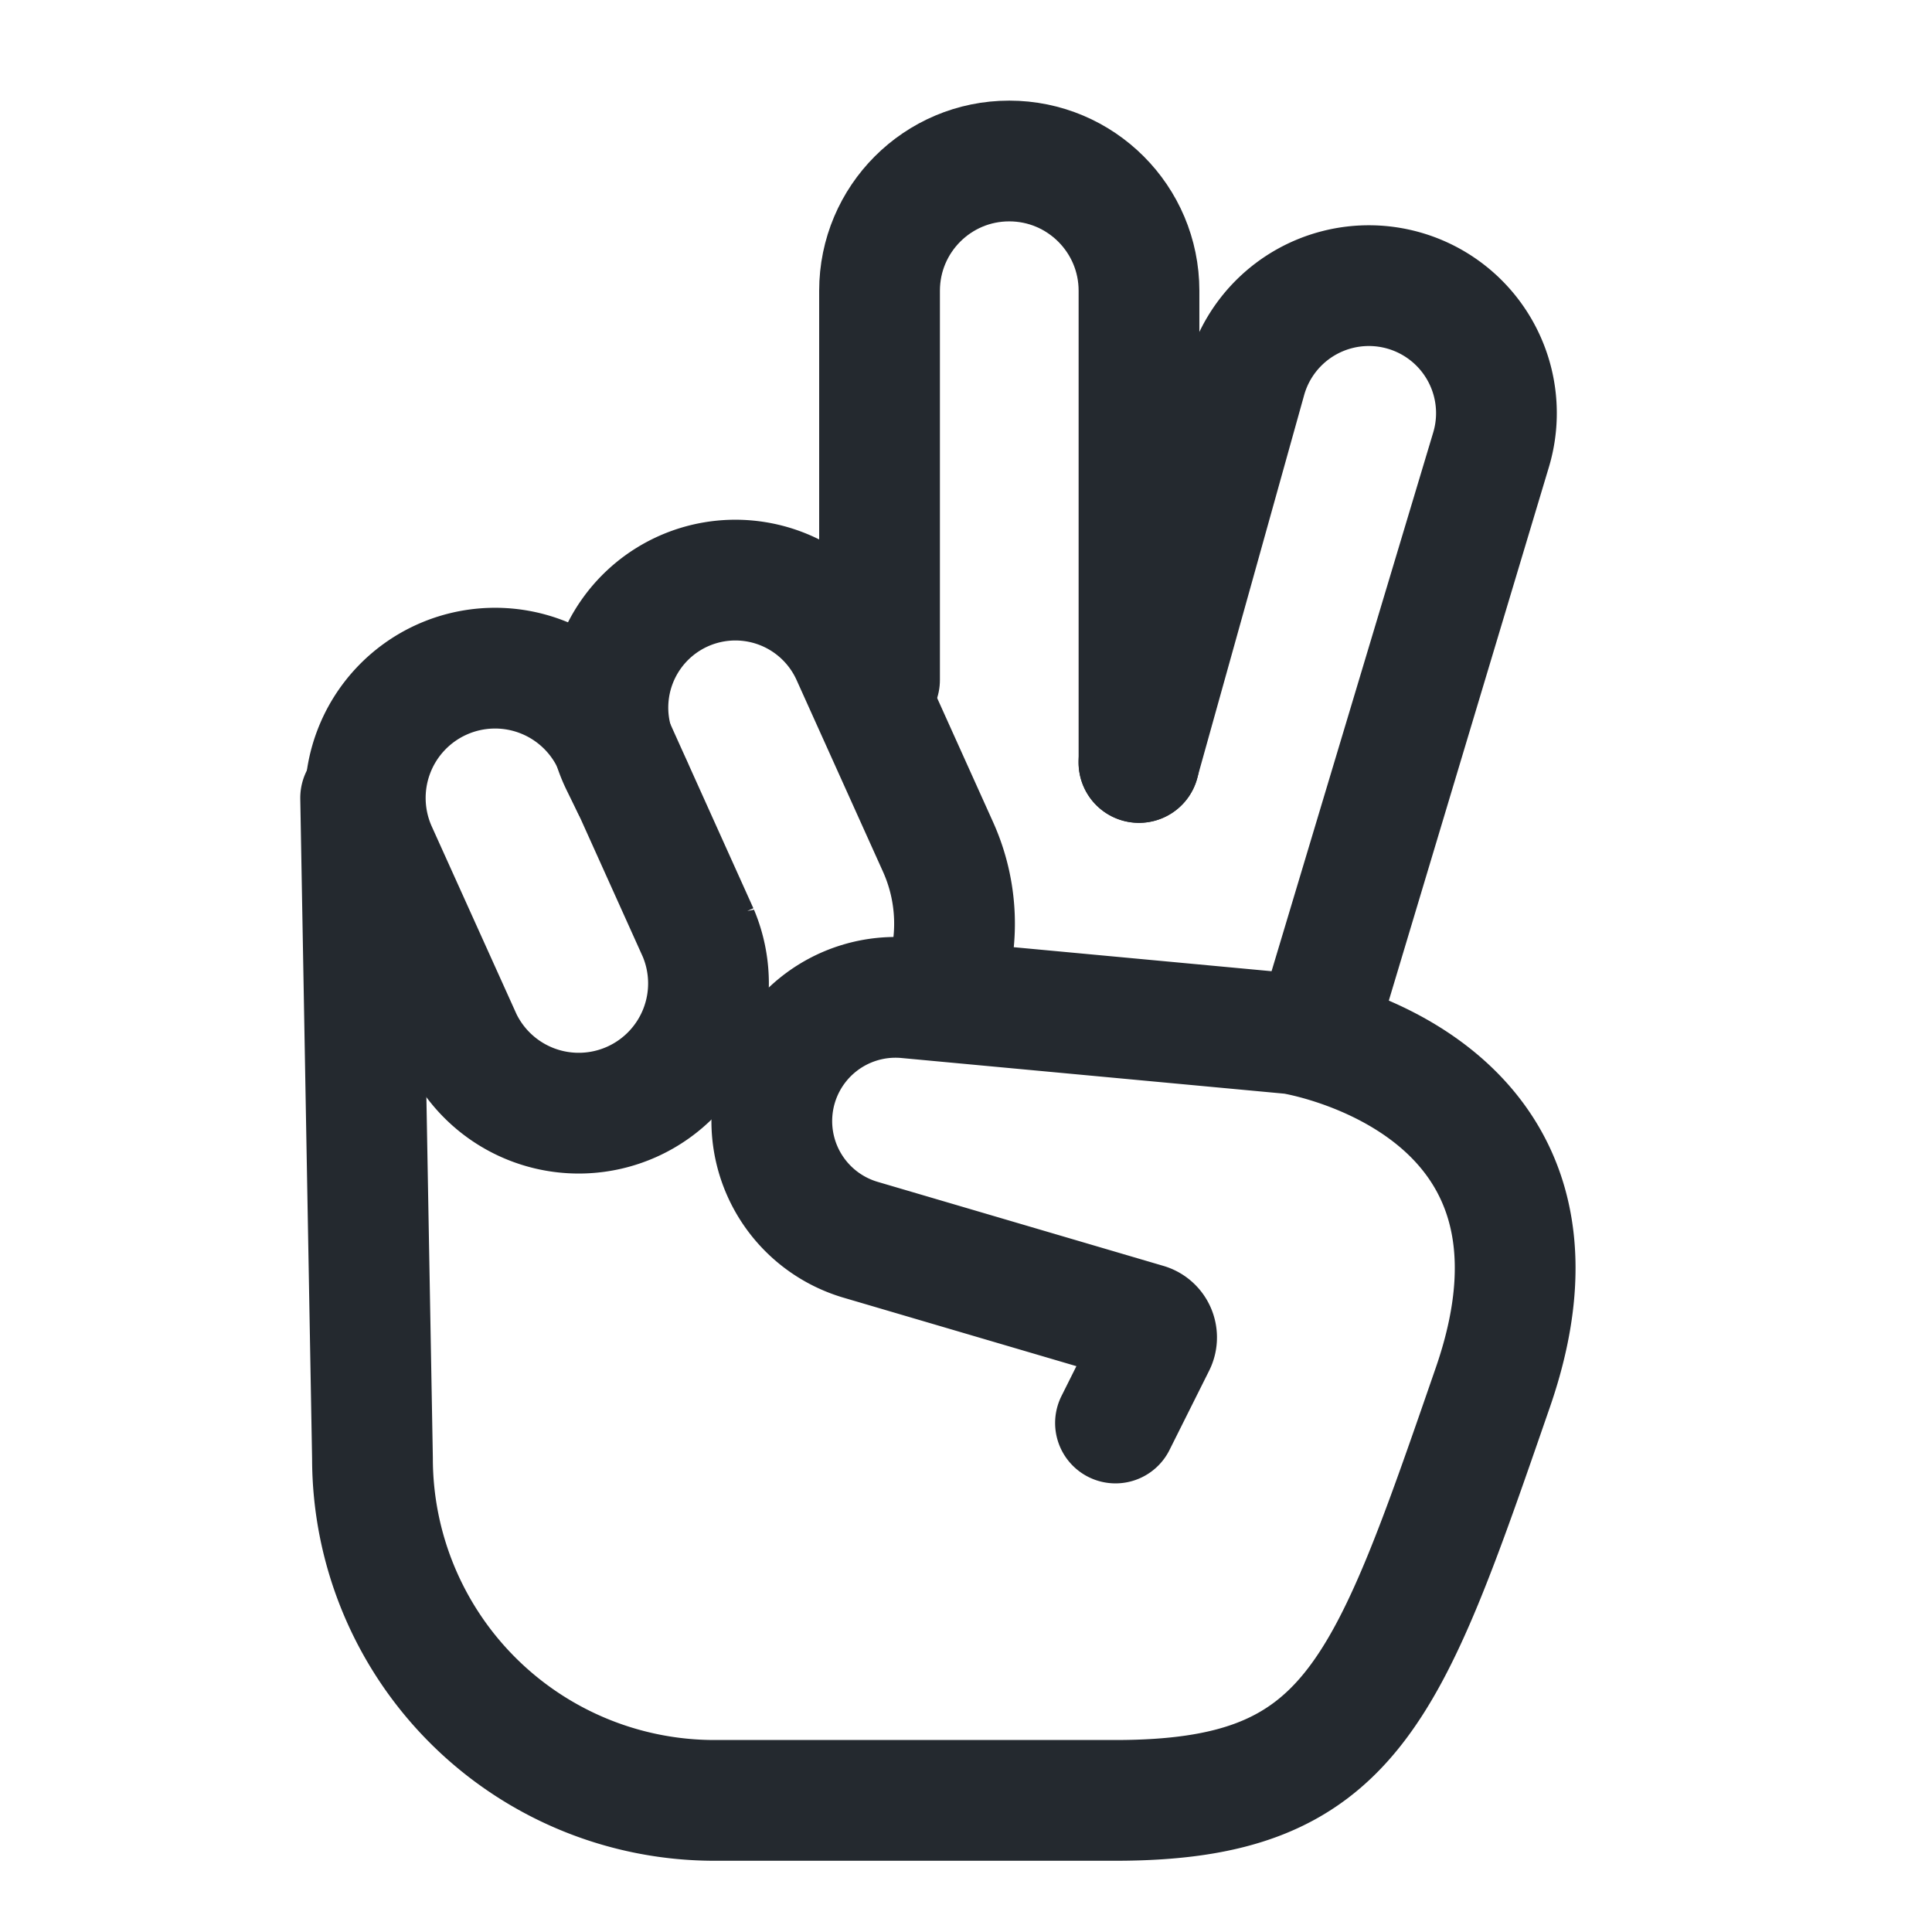
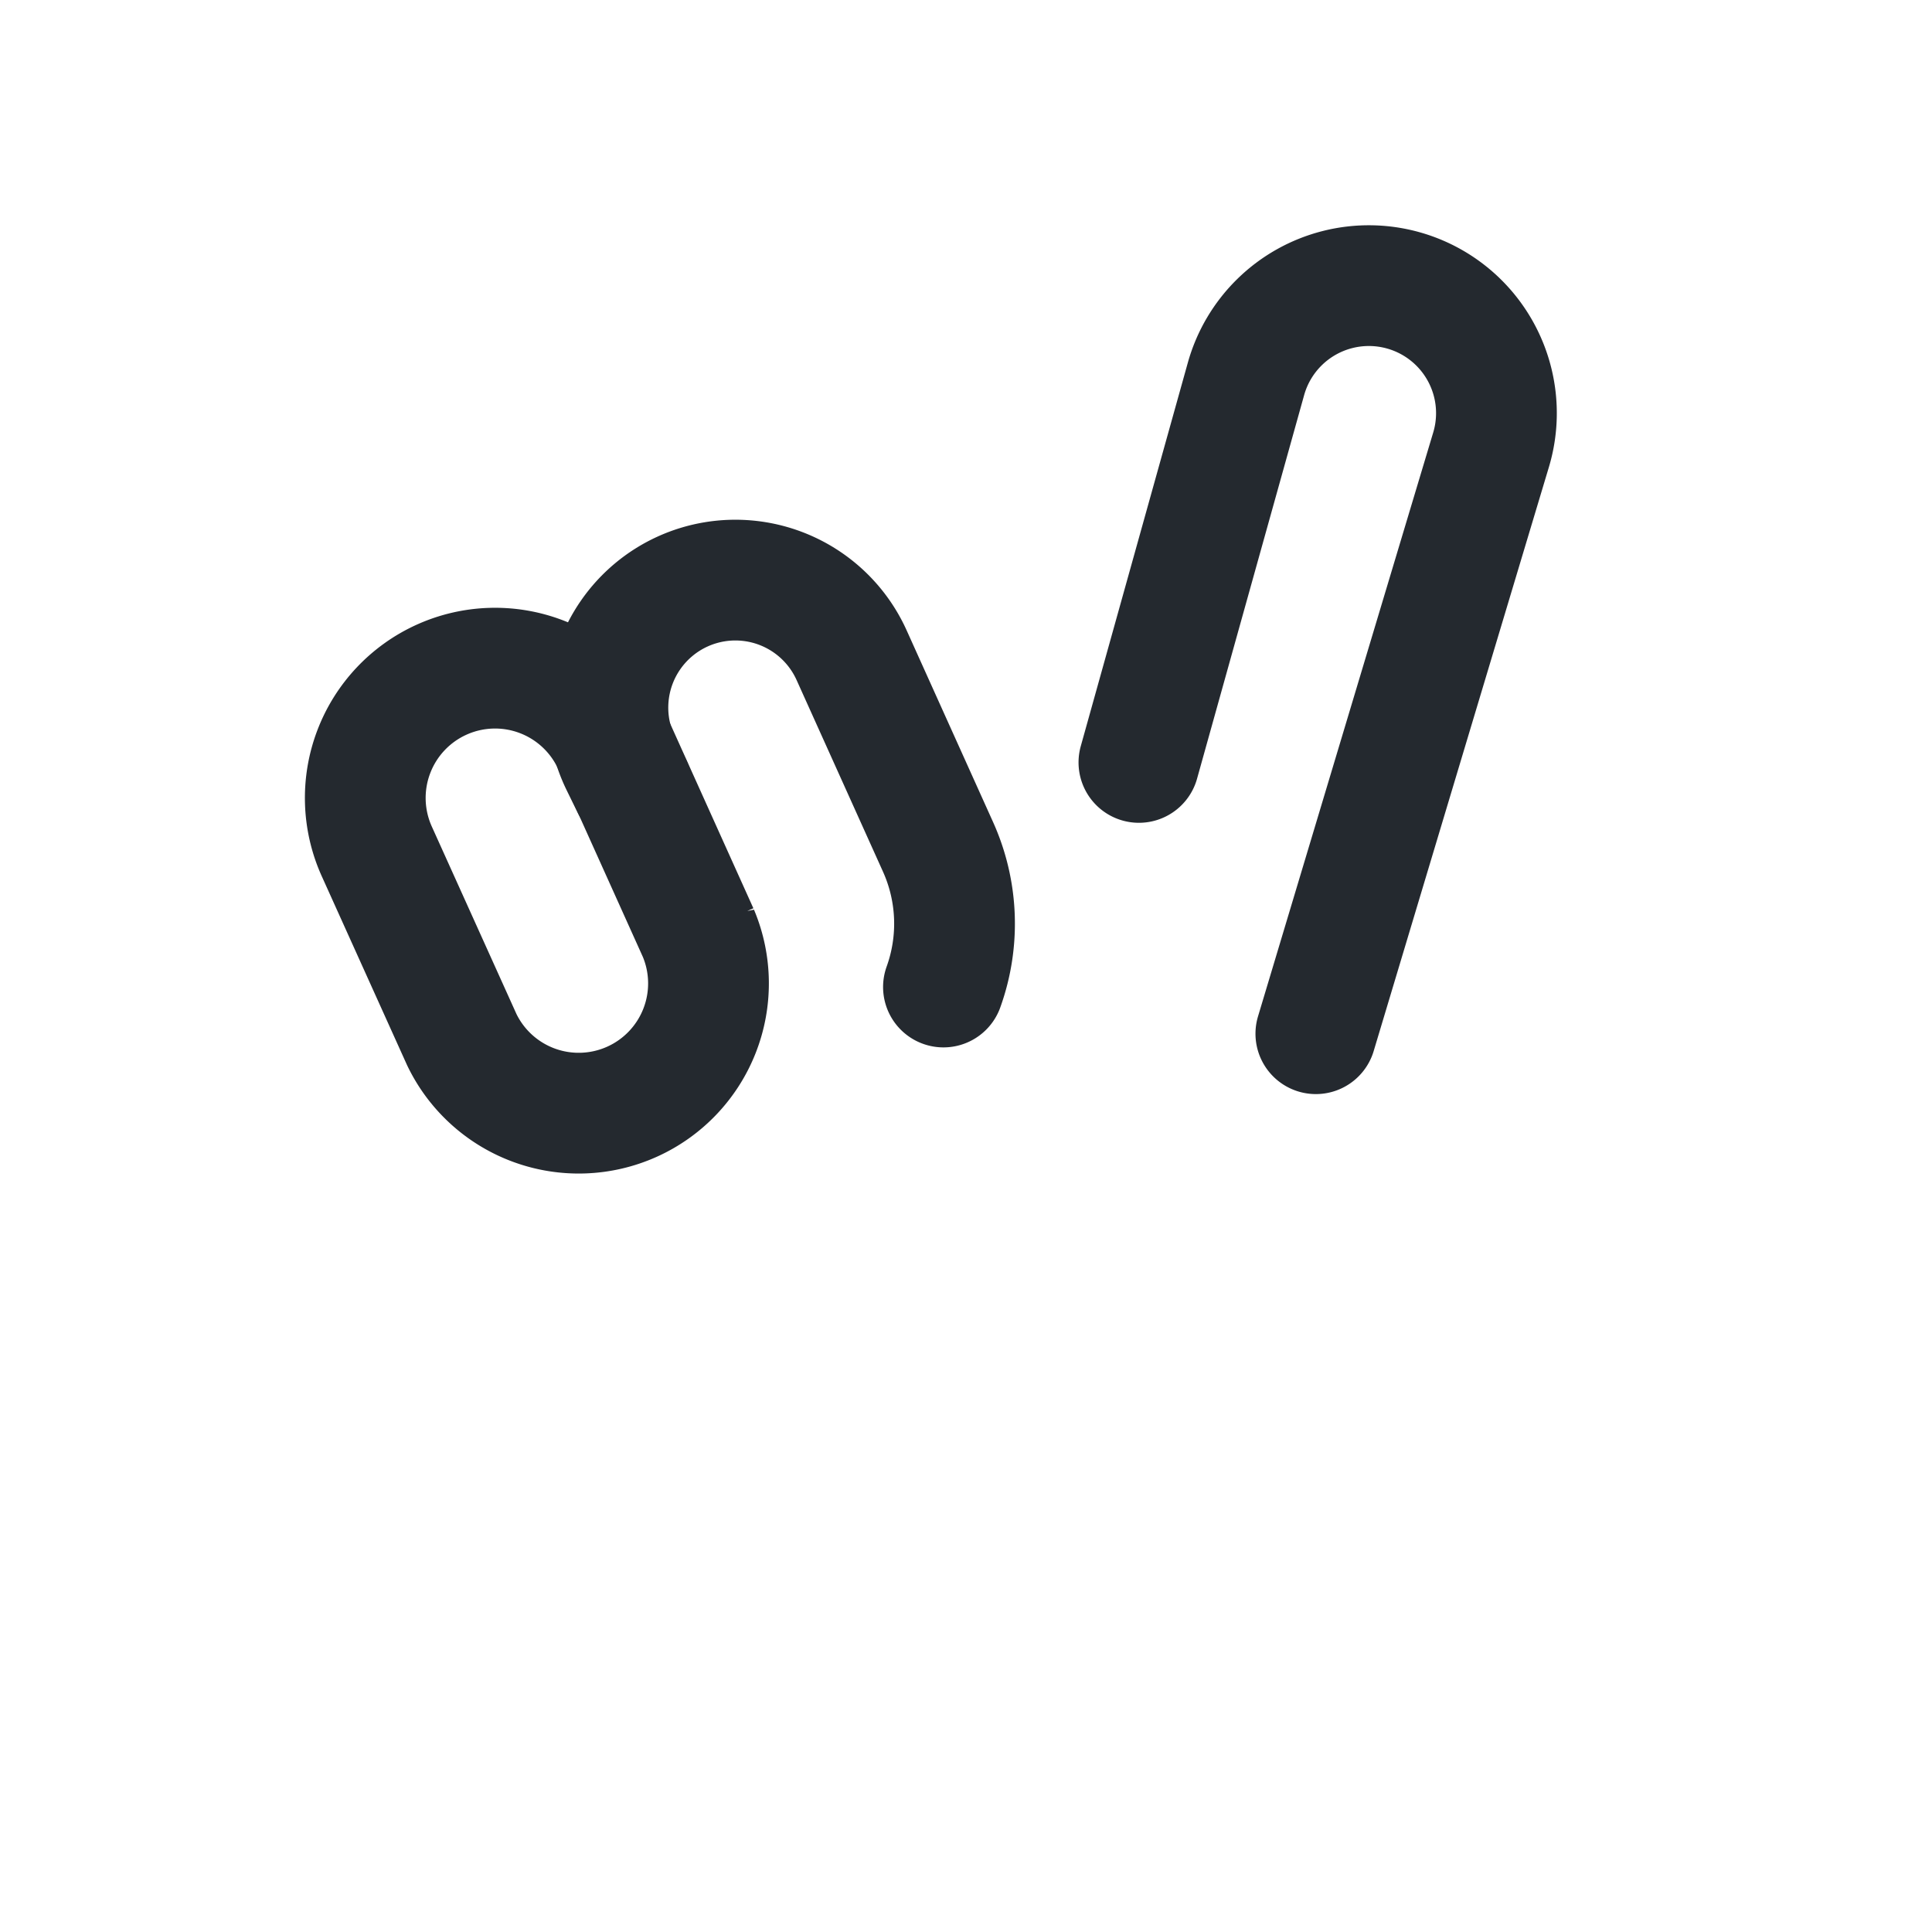
<svg xmlns="http://www.w3.org/2000/svg" width="24px" height="24px" viewBox="0 0 24 24" stroke-width="1.5" fill="none" color="#24292F">
-   <path d="M14.149 9.472v-5.86c0-.89-.722-1.612-1.612-1.612v0c-.89 0-1.611.722-1.611 1.612v4.834" stroke="#24292F" stroke-width="1.5" stroke-linecap="round" />
  <path d="M16.346 12.841l2.176-7.252a1.584 1.584 0 00-1.083-1.98v0a1.585 1.585 0 00-1.961 1.098l-1.33 4.764M7.62 9.25l1.055 2.341a1.612 1.612 0 01-2.938 1.325L4.68 10.575A1.612 1.612 0 017.62 9.25z" stroke="#24292F" stroke-width="1.5" stroke-linecap="round" />
  <path d="M11.72 12.261v0a2.322 2.322 0 00-.068-1.742l-1.073-2.38a1.584 1.584 0 00-2.101-.79v0a1.584 1.584 0 00-.764 2.14l.135.276" stroke="#24292F" stroke-width="1.5" stroke-linecap="round" />
-   <path d="M13.857 17.677l.492-.984a.176.176 0 00-.108-.248l-3.55-1.044a1.537 1.537 0 01-1.095-1.635v0a1.537 1.537 0 011.67-1.37l4.788.446s3.81.586 2.49 4.395c-1.318 3.81-1.757 5.128-4.687 5.128H8.876a4.249 4.249 0 01-4.249-4.249v0L4.48 9.912" stroke="#24292F" stroke-width="1.5" stroke-linecap="round" />
</svg>